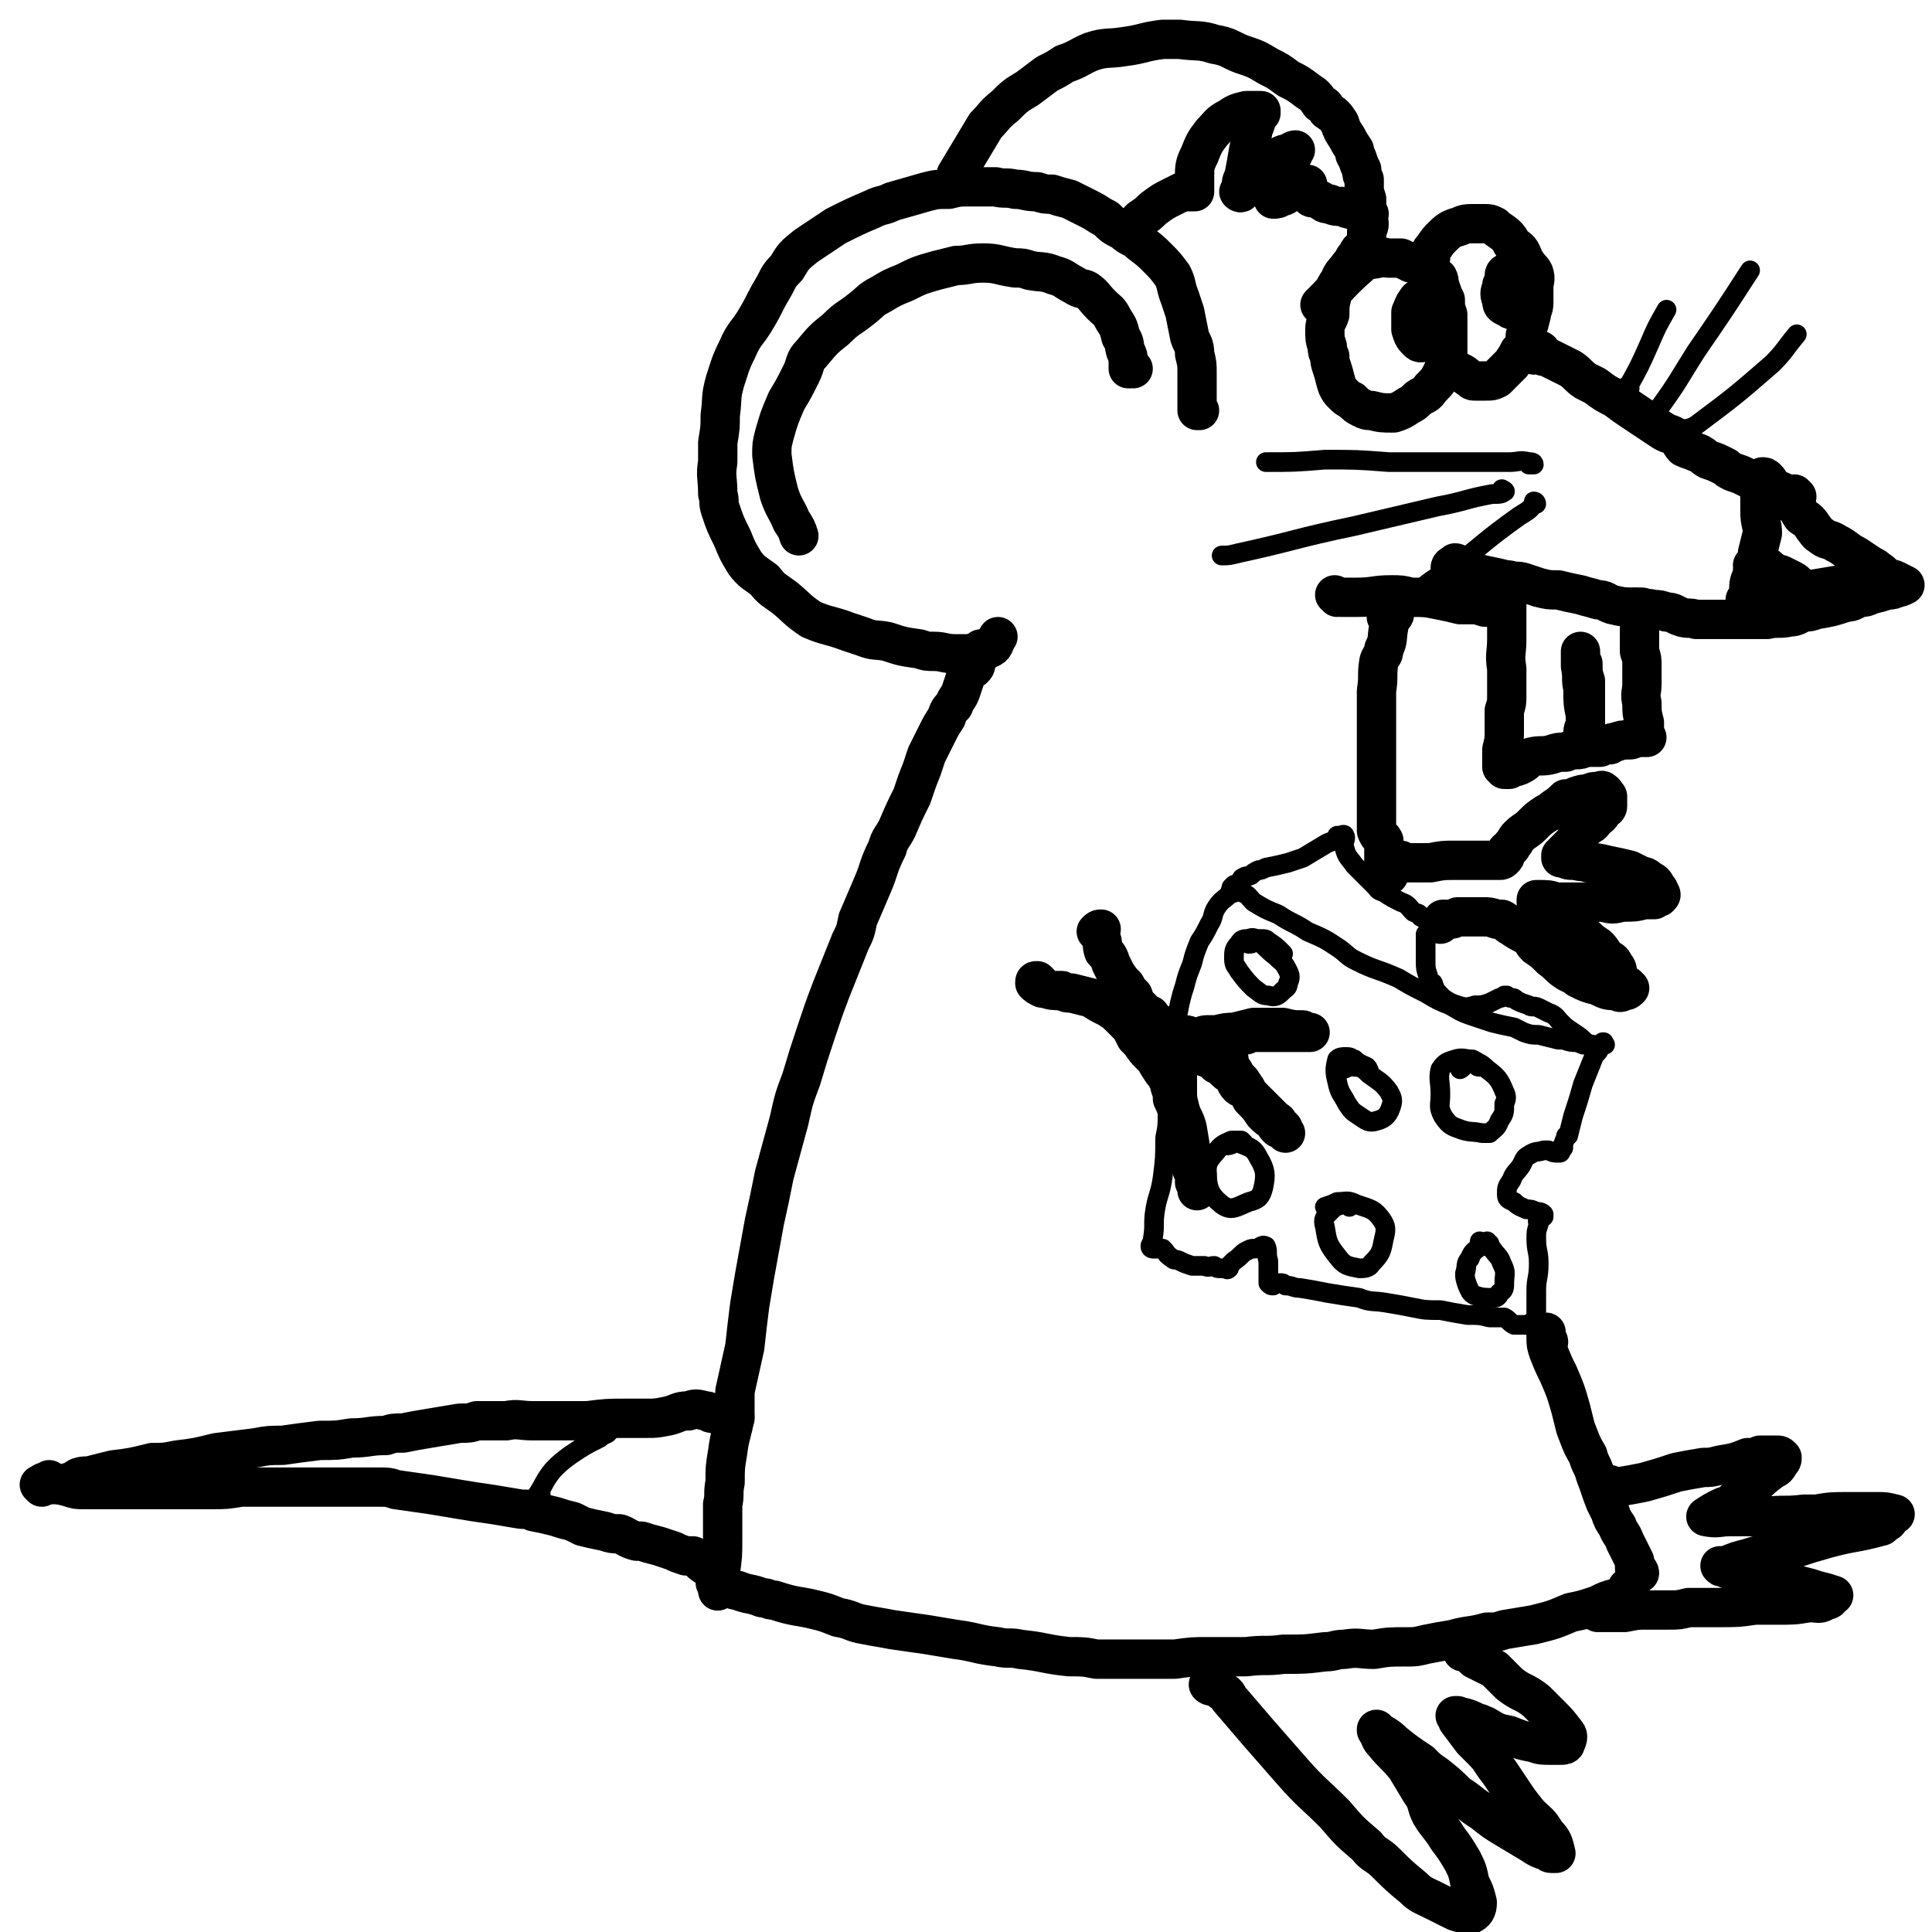
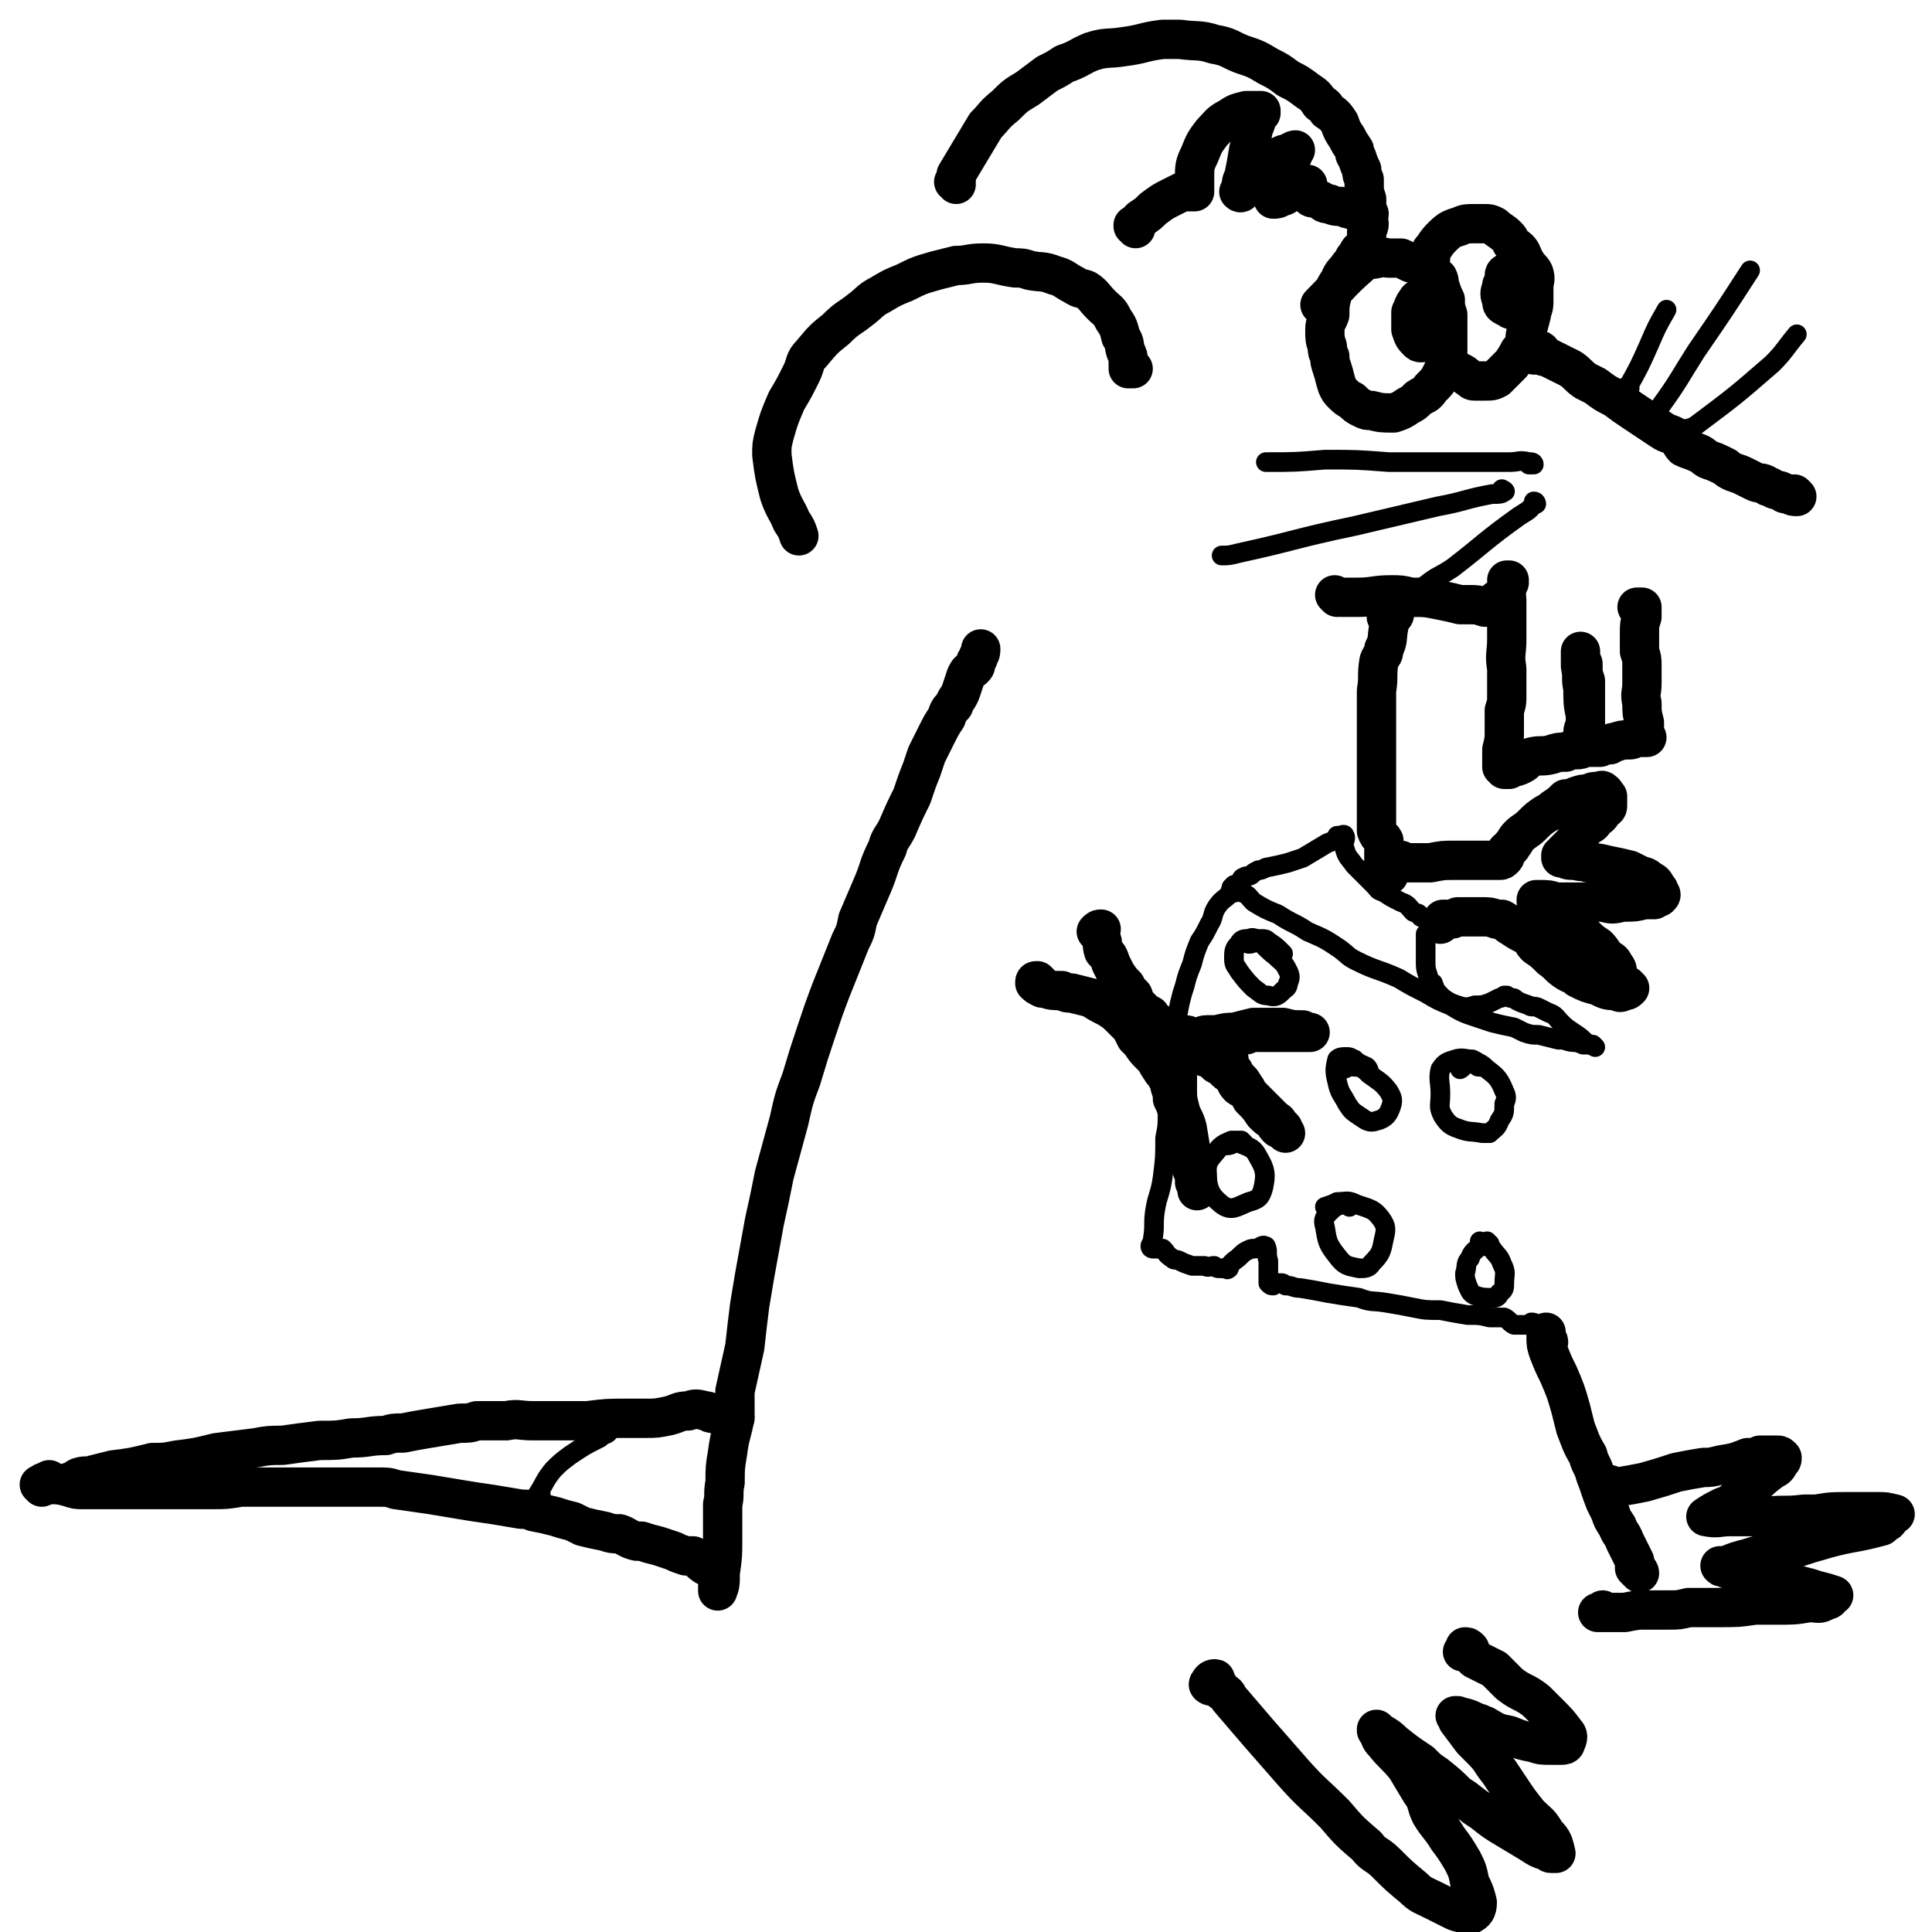
<svg xmlns="http://www.w3.org/2000/svg" viewBox="0 0 786 786" version="1.1">
  <g fill="none" stroke="#000000" stroke-width="16" stroke-linecap="round" stroke-linejoin="round">
    <path d="M293,642c0,0 -1,-1 -1,-1 0,0 0,0 0,1 1,0 1,0 1,1 0,1 -1,1 -1,2 0,1 0,3 0,2 1,-2 1,-3 1,-7 1,-7 1,-7 1,-14 0,-7 0,-7 0,-14 1,-4 0,-4 1,-9 0,-6 0,-6 1,-12 1,-8 2,-8 3,-15 0,-5 0,-5 0,-10 2,-9 2,-9 4,-18 1,-9 1,-9 2,-17 1,-6 1,-6 2,-12 2,-11 2,-11 4,-22 2,-9 2,-9 4,-19 3,-11 3,-11 6,-22 2,-9 2,-9 5,-17 3,-10 3,-10 6,-19 3,-9 3,-9 6,-17 4,-10 4,-10 8,-20 2,-4 2,-4 3,-9 3,-7 3,-7 6,-14 3,-7 2,-7 6,-15 1,-4 2,-4 4,-8 3,-7 3,-7 6,-13 2,-6 2,-6 4,-11 1,-3 1,-3 2,-6 2,-4 2,-4 4,-8 2,-4 2,-4 4,-7 1,-3 1,-3 3,-5 1,-3 2,-3 3,-6 1,-3 1,-3 2,-6 1,-2 1,-2 3,-3 1,-1 1,-1 1,-3 1,-1 1,-1 1,-2 1,-1 1,-2 1,-3 " />
    <path d="M19,604c0,-1 -2,-1 -1,-1 1,0 2,0 3,1 0,0 0,0 0,0 4,0 4,0 7,-1 2,0 2,-1 4,-2 3,-1 3,0 6,-1 4,-1 4,-1 8,-2 8,-1 8,-1 16,-3 5,0 5,0 10,-1 8,-1 8,-1 16,-3 8,-1 8,-1 16,-2 5,-1 6,-1 11,-1 7,-1 7,-1 15,-2 7,0 7,0 13,-1 7,0 7,-1 14,-1 3,-1 3,-1 7,-1 5,-1 5,-1 11,-2 6,-1 6,-1 12,-2 4,0 4,0 7,-1 6,0 6,0 12,0 5,-1 5,0 11,0 4,0 4,0 8,0 7,0 7,0 14,0 8,-1 8,-1 16,-1 4,0 4,0 8,0 4,0 4,0 9,-1 4,-1 4,-2 8,-2 3,-1 3,-1 7,0 2,0 1,1 3,1 3,1 3,0 5,1 2,0 4,1 4,1 0,0 -1,-1 -2,-1 " />
    <path d="M17,605c0,0 -1,-1 -1,-1 2,-1 2,-1 5,-1 0,0 0,0 0,0 0,0 -1,-1 -1,-1 0,0 0,0 1,1 3,1 3,1 7,2 3,1 3,1 6,1 5,0 5,0 10,0 5,0 5,0 11,0 7,0 7,0 14,0 8,0 8,0 17,0 6,0 6,0 12,-1 10,0 10,0 19,0 5,0 5,0 9,0 8,0 8,0 15,0 7,0 7,0 13,0 4,0 4,0 7,1 7,1 7,1 14,2 6,1 6,1 12,2 6,1 6,1 13,2 6,1 6,1 12,2 3,0 3,0 5,1 5,1 5,1 9,2 3,1 3,1 7,2 2,1 2,1 4,2 4,1 4,1 9,2 3,1 3,1 6,1 3,1 3,2 7,3 1,0 1,0 2,0 3,1 3,1 7,2 3,1 3,1 6,2 2,1 2,1 5,2 1,0 1,0 3,0 3,2 2,2 5,4 1,0 1,0 2,0 1,1 1,1 1,1 1,0 1,1 2,1 " />
-     <path d="M488,167c0,0 -1,-1 -1,-1 0,0 0,0 0,0 0,1 0,1 0,1 0,0 0,-1 0,-2 0,-2 0,-2 0,-3 0,-5 0,-5 0,-10 0,-4 0,-4 -1,-8 0,-4 -1,-4 -2,-7 -1,-5 -1,-5 -2,-10 -1,-3 -1,-3 -2,-6 -2,-5 -1,-5 -3,-9 -3,-4 -3,-4 -6,-7 -3,-3 -3,-3 -7,-6 -3,-3 -4,-2 -7,-5 -4,-2 -4,-2 -7,-5 -4,-2 -3,-2 -7,-4 -4,-2 -4,-2 -8,-4 -4,-1 -4,-1 -7,-2 -3,0 -3,0 -6,-1 -5,0 -5,-1 -9,-1 -4,-1 -4,0 -8,-1 -5,0 -5,0 -10,0 -5,0 -5,0 -9,1 -5,0 -5,0 -9,1 -7,2 -7,2 -14,4 -4,2 -4,1 -8,3 -7,3 -7,3 -15,7 -6,4 -6,4 -12,8 -5,4 -5,4 -8,9 -4,4 -3,4 -6,9 -3,5 -3,6 -6,11 -4,7 -5,6 -8,13 -3,6 -3,7 -5,13 -2,7 -1,7 -2,14 0,5 0,5 -1,11 0,4 0,4 0,8 -1,6 0,6 0,13 1,3 0,3 1,6 2,6 2,6 5,12 2,5 2,5 5,10 3,4 4,4 8,7 3,4 4,4 8,7 5,4 5,5 11,9 7,3 7,2 15,5 3,1 3,1 6,2 5,2 5,1 10,2 6,2 6,2 13,3 3,1 3,1 6,1 4,0 4,1 9,1 2,0 2,0 5,0 4,-1 5,0 8,-2 3,-1 2,-2 4,-5 " />
    <path d="M389,75c0,-1 -1,-1 -1,-1 0,0 0,0 0,0 0,0 1,0 1,0 0,-1 0,-1 0,-2 0,0 0,0 0,-1 3,-5 3,-5 6,-10 3,-5 3,-5 6,-10 4,-4 3,-4 8,-8 4,-4 4,-4 9,-7 4,-3 4,-3 8,-6 4,-2 4,-2 7,-4 6,-2 6,-3 11,-5 6,-2 7,-1 13,-2 8,-1 8,-2 16,-3 3,0 4,0 7,0 7,1 8,0 14,2 6,1 6,2 11,4 6,2 6,2 11,5 4,2 4,2 8,5 4,2 4,2 8,5 3,2 3,2 5,5 2,1 2,1 3,3 3,2 3,2 5,5 1,3 1,3 3,6 1,2 1,2 3,5 0,1 0,2 1,3 1,3 1,3 2,5 0,2 0,2 1,4 0,1 0,1 0,2 0,3 0,3 1,6 0,2 0,2 0,4 0,2 0,2 0,4 0,1 1,1 1,2 0,2 -1,2 -1,3 0,1 0,2 0,2 0,0 0,-1 0,-1 " />
    <path d="M554,103c0,0 -1,-1 -1,-1 -1,1 0,2 -1,3 0,0 0,0 -1,0 -1,2 -1,2 -2,3 -2,3 -3,3 -4,6 -2,3 -2,3 -3,6 -1,4 -1,4 -1,8 -1,3 -2,3 -2,6 0,4 0,4 1,7 0,2 0,2 1,4 0,2 0,2 1,5 1,3 1,4 2,7 1,2 1,2 2,3 2,2 2,2 4,3 2,2 2,2 4,3 2,1 2,1 4,1 4,1 4,1 9,1 3,-1 3,-1 6,-3 2,-1 2,-1 4,-3 3,-2 3,-1 5,-4 3,-3 3,-3 5,-7 1,-3 1,-3 2,-7 0,-2 0,-3 0,-6 0,-2 0,-2 0,-4 0,-3 0,-3 0,-6 -1,-3 -1,-3 -1,-6 -1,-2 -1,-2 -2,-5 -1,-2 0,-2 -1,-4 -1,-1 -2,-1 -3,-2 -2,-2 -2,-2 -5,-3 -1,-1 -1,-1 -3,-1 -2,-1 -2,-1 -4,-2 -3,0 -3,0 -5,0 -2,0 -2,-1 -4,0 -4,1 -5,0 -8,3 -8,7 -8,8 -16,16 " />
    <path d="M582,105c-1,0 -1,-1 -1,-1 -1,0 0,1 0,1 0,0 1,0 1,0 0,-1 0,-1 0,-2 0,-1 0,-1 1,-2 2,-3 2,-3 4,-5 3,-3 4,-3 7,-4 2,-1 3,-1 5,-1 3,0 3,0 5,0 2,0 2,0 4,1 2,2 3,2 5,4 1,1 1,1 2,3 2,2 3,2 4,4 1,2 1,3 2,4 1,2 2,2 3,4 1,3 0,3 0,6 0,3 0,3 0,6 0,3 -1,3 -1,5 -1,4 -1,4 -2,7 -1,2 0,3 -1,5 -1,2 -1,2 -2,3 -1,2 -1,2 -3,5 -2,2 -2,2 -4,4 -1,1 -1,1 -2,2 -2,1 -2,1 -5,1 -2,0 -2,0 -4,0 -1,0 -1,0 -2,-1 -2,-1 -2,-2 -5,-3 -1,-1 -1,-1 -3,-1 " />
    <path d="M581,121c0,0 -1,-1 -1,-1 0,0 0,0 0,1 0,0 0,0 0,0 -1,0 -1,0 -2,0 -1,1 -1,0 -2,2 -1,1 -1,2 -2,4 0,3 0,4 0,7 1,3 1,3 3,5 1,1 2,0 3,0 1,-1 1,-1 2,-2 0,-4 0,-4 -1,-7 0,-2 0,-2 -1,-4 0,-2 -1,-2 -2,-4 0,-1 0,-1 0,-1 -1,1 -2,1 -1,2 0,4 0,5 2,8 0,1 2,2 2,1 2,-2 2,-3 2,-5 -1,-3 -2,-5 -4,-5 -1,0 -1,2 -2,5 " />
    <path d="M621,110c0,0 0,-1 -1,-1 0,0 0,1 -1,1 -1,0 -1,0 -2,0 -1,0 -2,0 -3,1 -2,2 -2,3 -3,6 -1,2 -1,3 0,5 0,2 0,2 2,3 1,0 1,1 2,1 0,0 1,-1 1,-1 0,-2 0,-2 0,-4 0,-1 1,-1 0,-3 0,-3 0,-3 -1,-6 0,-1 -1,-1 -2,-1 0,0 -1,0 -1,1 0,5 -1,6 0,10 1,2 3,3 4,2 1,-1 1,-3 2,-6 0,-1 -1,-1 -2,-1 -2,-1 -2,-1 -5,-1 " />
    <path d="M544,243c0,0 -1,-1 -1,-1 0,0 0,0 0,0 2,1 2,1 3,1 3,0 3,0 6,0 7,0 7,-1 14,-1 4,0 4,0 8,1 6,0 6,0 11,1 5,1 5,1 9,2 2,0 2,0 4,0 3,0 3,0 6,1 1,0 1,0 3,0 0,0 0,0 1,0 1,0 1,0 2,0 0,0 0,0 1,0 0,0 0,0 0,0 -1,-1 -1,-1 -2,-3 " />
    <path d="M614,237c0,0 -1,-1 -1,-1 0,0 1,0 1,0 -1,1 -1,1 -1,2 0,0 0,0 0,0 0,1 0,1 0,2 -1,2 0,2 0,4 0,4 0,4 0,7 0,5 0,5 0,9 0,6 -1,6 0,12 0,5 0,5 0,11 0,3 0,3 -1,6 0,4 0,4 0,8 0,4 0,4 -1,8 0,1 0,1 0,3 0,2 0,2 0,4 0,0 1,0 1,1 1,0 1,0 2,0 0,-1 0,-1 1,-1 2,0 2,0 4,-1 2,-1 2,-2 4,-3 4,-1 4,0 8,-1 3,-1 3,-1 6,-1 2,-1 2,-1 4,-1 2,0 2,0 4,-1 1,0 1,0 1,0 0,0 0,0 0,0 0,-1 0,-1 0,-1 0,0 0,0 0,-1 0,-1 0,-1 -1,-2 0,-1 0,-1 0,-3 0,-3 0,-3 0,-6 -1,-5 -1,-5 -1,-11 -1,-4 0,-4 -1,-9 0,-2 0,-2 0,-4 0,-1 0,-2 0,-2 0,2 0,3 1,5 0,4 0,4 1,7 0,6 0,6 0,11 0,2 0,2 0,5 0,3 -1,3 -1,5 0,2 1,2 1,5 0,0 0,1 1,1 0,0 0,0 0,0 2,0 2,0 4,0 0,0 0,0 1,0 2,-1 2,-1 4,-1 1,-1 1,-1 2,-1 3,-1 3,-1 5,-1 2,0 2,0 3,-1 1,0 1,0 2,0 0,0 0,0 1,0 1,0 1,0 2,0 0,0 -1,-1 -1,-1 0,0 0,0 0,-1 0,-1 0,-1 0,-2 0,-1 0,-1 0,-2 -1,-4 -1,-4 -1,-8 -1,-4 0,-4 0,-8 0,-4 0,-4 0,-7 0,-3 0,-3 -1,-6 0,-4 0,-4 0,-7 0,-4 0,-4 1,-7 0,-2 0,-2 0,-3 0,0 0,0 0,-1 -1,0 -1,0 -2,0 " />
-     <path d="M593,230c0,0 0,-1 -1,-1 -1,1 -2,1 -2,2 0,0 1,0 2,0 1,1 1,1 3,1 5,1 5,1 9,2 5,1 5,1 9,2 4,1 4,0 7,1 3,1 3,1 6,2 4,1 4,1 8,1 4,1 4,1 9,2 3,1 4,1 7,2 3,0 3,1 6,2 4,1 5,1 9,1 4,1 4,0 8,1 2,0 2,0 5,1 3,0 3,1 6,2 3,1 3,0 6,1 3,0 3,0 6,0 4,0 4,0 8,0 2,0 2,0 5,0 5,0 5,0 10,0 4,-1 5,0 9,-1 3,0 3,-1 6,-2 2,0 2,0 5,-1 6,-1 6,-1 12,-3 3,0 3,-1 6,-2 2,0 2,0 4,-1 4,-1 4,-1 7,-2 2,0 2,0 4,-1 1,0 1,0 3,-1 0,0 0,0 0,0 -2,-1 -2,-1 -4,-2 -2,-1 -2,0 -3,-1 -2,-1 -2,-2 -4,-3 -1,-1 -1,-1 -3,-2 -3,-2 -3,-2 -6,-4 -4,-2 -4,-3 -8,-5 -3,-2 -4,-1 -6,-3 -2,-1 -2,-2 -3,-3 -2,-3 -2,-3 -5,-5 -2,-3 -1,-3 -4,-5 -2,-2 -3,-2 -5,-4 -2,-1 -2,-1 -3,-3 -1,-1 -1,-2 -2,-3 -1,-1 -1,-1 -2,-1 0,1 0,1 0,1 -1,3 -1,3 -1,6 0,4 0,4 0,7 0,5 1,5 1,9 -1,4 -1,4 -2,8 0,3 -1,3 -1,6 -1,3 -1,3 -1,6 -1,1 -1,1 -1,3 -1,2 -1,2 -1,5 -1,1 -1,1 -1,3 -1,1 0,1 -1,3 0,0 0,0 0,0 0,-1 0,-1 0,-2 0,-1 0,-1 0,-1 1,-2 1,-2 1,-4 1,-1 1,-1 1,-2 1,-3 0,-3 1,-6 1,-2 1,-2 1,-4 1,-1 0,-1 0,-2 1,-1 2,-1 3,-1 3,1 3,2 6,4 1,1 1,0 3,1 2,1 2,1 4,2 2,1 2,2 4,3 1,1 1,0 2,1 1,0 1,0 2,1 0,0 0,1 0,1 -1,0 -1,0 -2,0 -1,0 -1,0 -3,0 -1,0 -1,0 -3,0 -5,-1 -6,-1 -9,-1 -1,0 1,0 2,0 7,1 7,1 13,0 2,0 2,0 5,-1 4,-1 4,-1 7,-1 2,-1 2,-1 4,-1 0,0 0,0 0,0 0,1 0,0 -1,0 -1,0 -1,0 -2,0 -6,1 -6,1 -12,2 -5,1 -5,1 -9,2 -4,0 -4,0 -7,0 -1,0 -1,0 -1,0 0,0 1,0 2,0 5,0 5,0 9,0 3,0 4,0 6,0 1,0 1,-1 1,-1 -4,0 -5,1 -9,1 -3,0 -3,0 -6,-1 " />
    <path d="M627,144c0,-1 0,-2 -1,-1 -1,0 -2,1 -2,1 0,1 1,0 1,0 2,0 2,0 3,1 1,0 1,0 3,1 4,2 4,2 8,4 3,2 3,3 6,5 2,1 2,1 4,2 4,3 4,3 8,5 4,3 4,3 7,5 3,2 3,2 6,4 3,2 3,2 6,4 3,2 3,1 6,3 2,1 1,2 3,4 2,1 3,1 5,2 3,1 3,2 5,3 3,1 3,1 7,3 1,1 1,1 3,2 3,1 3,1 5,2 2,1 2,1 4,2 2,1 2,0 4,1 1,1 1,1 2,1 3,2 3,1 5,2 1,1 1,1 3,1 1,1 2,1 3,1 0,0 -1,-1 -1,-1 " />
    <path d="M565,252c0,0 -1,-1 -1,-1 1,-1 3,-1 3,-1 1,0 -1,1 -1,2 -1,1 -1,2 -1,3 -1,5 0,5 -2,9 0,3 -1,2 -2,5 -1,6 0,6 -1,12 0,5 0,5 0,10 0,4 0,4 0,8 0,4 0,4 0,8 0,3 0,3 0,6 0,5 0,5 0,9 0,4 0,4 0,7 0,3 0,3 0,6 0,2 0,2 0,3 1,3 2,2 3,4 0,3 0,3 0,6 0,1 0,1 0,2 1,1 1,1 1,2 1,2 1,2 1,3 0,0 0,0 0,1 0,0 0,0 -1,0 " />
-     <path d="M663,647c0,0 -1,-1 -1,-1 0,0 0,0 0,0 1,1 1,1 1,2 -2,1 -3,1 -5,2 -4,1 -4,1 -8,3 -6,2 -6,2 -11,3 -7,3 -7,3 -15,5 -6,1 -6,1 -12,2 -3,1 -3,1 -7,1 -7,2 -7,1 -14,3 -6,1 -6,1 -11,2 -4,1 -4,1 -8,1 -7,0 -7,0 -13,1 -6,0 -6,-1 -12,0 -4,0 -4,1 -8,1 -8,1 -8,1 -17,1 -7,1 -7,0 -15,1 -7,0 -7,0 -15,0 -7,0 -7,0 -14,1 -9,0 -9,0 -18,0 -7,0 -7,0 -14,0 -5,-1 -5,-1 -11,-1 -10,-1 -10,-2 -20,-3 -4,-1 -5,0 -9,-1 -9,-1 -9,-2 -17,-3 -6,-1 -6,-1 -12,-2 -7,-1 -7,-1 -14,-2 -5,-1 -6,-1 -11,-2 -6,-1 -5,-2 -11,-3 -5,-2 -5,-2 -9,-3 -8,-2 -8,-1 -17,-4 -3,0 -2,-1 -5,-1 -5,-2 -5,-1 -10,-3 -2,0 -2,-1 -5,-1 -2,-1 -2,-1 -4,-2 " />
    <path d="M630,546c0,-1 -1,-1 -1,-1 0,0 0,0 0,0 1,0 0,0 0,-1 0,-1 0,-2 0,-2 0,0 0,1 0,2 0,3 0,3 1,6 2,5 2,5 4,9 3,7 3,7 5,14 1,4 1,4 2,8 2,5 2,6 5,11 1,4 2,4 3,8 2,5 2,6 4,11 1,2 1,2 2,4 1,3 1,3 3,6 1,3 2,3 3,6 1,2 1,2 2,4 1,2 1,2 2,4 0,1 0,1 0,3 0,0 0,0 0,0 1,1 2,2 2,2 0,-1 -1,-1 -1,-2 " />
    <path d="M656,605c-1,0 -1,-1 -1,-1 -1,0 0,0 0,1 1,0 1,0 2,0 1,0 1,0 1,0 6,-1 6,-1 11,-2 7,-2 7,-2 13,-4 5,-1 5,-1 11,-2 3,0 3,0 7,-1 6,-1 6,-1 11,-3 3,0 3,0 5,-1 2,0 2,0 4,0 1,0 1,0 3,0 1,0 1,0 2,1 0,1 0,1 -1,2 -1,2 -1,2 -3,3 -4,3 -4,3 -8,7 -3,2 -3,3 -7,5 -2,2 -2,2 -5,3 -4,2 -4,2 -7,4 0,0 0,0 0,0 5,1 5,0 10,0 7,0 7,0 14,0 8,-1 8,0 16,-1 3,0 3,0 5,0 6,-1 6,-1 13,-1 6,0 6,0 12,0 3,0 3,0 7,1 0,0 0,0 0,0 -2,1 -2,2 -3,3 -2,1 -2,2 -3,2 -11,3 -11,2 -22,5 -7,2 -7,2 -13,4 -9,2 -10,1 -19,4 -4,1 -4,1 -9,3 -1,0 -3,0 -2,0 0,1 1,0 2,1 6,2 6,3 11,4 9,3 10,2 19,3 4,1 4,1 7,2 4,1 4,1 7,2 0,0 0,0 0,0 -2,1 -1,2 -3,2 -3,2 -3,1 -7,1 -6,1 -6,1 -13,1 -4,0 -4,0 -9,0 -7,1 -7,1 -15,1 -6,0 -6,0 -12,0 -4,1 -4,1 -8,1 -4,0 -4,0 -9,0 -4,0 -4,0 -9,1 -2,0 -2,0 -4,0 -3,0 -3,0 -6,0 -1,0 -1,0 -1,0 0,0 1,0 2,-1 " />
    <path d="M493,686c-1,0 -2,-1 -1,-1 0,-1 1,-2 2,-2 1,0 0,0 0,1 0,0 0,0 0,0 2,2 2,2 3,4 2,1 2,1 3,3 6,7 6,7 12,14 7,8 7,8 14,16 8,9 8,8 17,17 6,7 6,7 13,13 3,4 4,3 8,7 5,5 5,5 11,10 3,3 4,3 8,5 4,2 4,2 8,4 2,1 2,1 4,1 1,1 2,2 3,1 2,-1 3,-2 3,-5 -1,-4 -1,-4 -3,-8 -1,-5 -1,-5 -3,-9 -3,-5 -3,-5 -6,-9 -3,-5 -4,-5 -7,-10 -2,-4 -1,-5 -4,-9 -3,-5 -3,-5 -6,-10 -4,-5 -5,-5 -9,-10 -2,-2 -1,-2 -3,-5 0,0 0,-1 0,0 3,2 4,2 7,5 5,4 5,4 11,8 3,3 3,3 6,5 5,4 5,4 9,8 5,3 5,4 10,7 5,4 5,4 10,7 5,3 5,3 10,6 3,2 3,2 6,3 1,0 1,1 2,1 1,0 2,0 2,0 -1,-4 -1,-5 -4,-8 -3,-5 -3,-4 -7,-8 -4,-5 -4,-5 -8,-11 -2,-3 -2,-3 -4,-6 -4,-5 -3,-5 -7,-9 -2,-2 -2,-2 -4,-4 -3,-4 -3,-4 -6,-8 0,-1 0,-1 0,-2 -1,0 -1,0 -1,0 5,1 5,1 9,3 2,0 1,1 3,1 5,3 5,3 10,4 5,2 5,2 10,3 3,1 3,1 7,1 2,0 2,0 4,0 1,0 2,0 2,-1 1,-2 1,-3 0,-4 -3,-4 -3,-4 -7,-8 -2,-2 -2,-2 -5,-5 -5,-4 -6,-3 -11,-7 -3,-3 -3,-3 -6,-6 -2,-1 -2,-1 -4,-2 -2,-1 -2,-1 -4,-2 -1,-1 -1,-1 -2,-2 0,-1 0,-1 0,-2 -1,-1 -1,-1 -2,-1 0,1 0,1 -1,2 " />
    <path d="M461,150c-1,0 -1,-1 -1,-1 -1,0 0,1 0,1 0,0 -1,0 -1,0 0,-1 0,-1 0,-3 0,-2 0,-2 -1,-4 -1,-3 0,-3 -2,-6 -1,-4 -1,-4 -3,-7 -2,-4 -2,-3 -5,-6 -3,-3 -3,-4 -6,-6 -2,-1 -2,0 -5,-2 -4,-2 -4,-3 -8,-4 -5,-2 -5,-1 -10,-2 -3,-1 -3,-1 -6,-1 -7,-1 -7,-2 -13,-2 -6,0 -6,1 -11,1 -4,1 -4,1 -8,2 -7,2 -7,2 -13,5 -5,2 -5,2 -10,5 -4,2 -4,3 -8,6 -5,4 -5,3 -10,8 -5,4 -5,4 -10,10 -3,3 -2,4 -4,8 -3,6 -3,6 -6,11 -3,7 -3,7 -5,14 -1,4 -1,4 -1,8 1,8 1,8 3,16 2,6 3,6 5,11 2,3 2,3 3,6 " />
    <path d="M462,93c0,-1 -1,-1 -1,-1 0,-1 0,0 0,0 0,0 1,1 1,0 0,0 -1,0 0,0 1,-2 1,-2 2,-3 3,-2 3,-2 5,-4 4,-3 4,-3 8,-5 2,-1 2,-1 4,-2 1,0 2,0 3,0 1,0 1,0 2,0 0,0 0,0 0,0 0,0 0,-1 0,-1 0,0 0,0 0,-1 0,-2 0,-2 0,-4 0,-4 0,-5 2,-9 2,-5 2,-5 5,-9 3,-3 3,-4 7,-6 3,-2 3,-2 7,-3 1,0 1,0 3,0 1,0 1,0 2,0 0,0 0,0 1,0 0,0 0,0 0,0 0,0 0,0 0,0 0,0 0,0 0,1 -1,1 -1,1 -2,2 0,2 0,2 -1,4 -1,5 -1,5 -2,9 -1,6 -1,6 -2,11 -1,2 -1,2 -1,5 0,1 -1,1 -1,1 1,1 1,0 2,-1 1,-2 1,-2 3,-3 3,-4 3,-4 6,-7 2,-2 3,-2 5,-3 3,-2 3,-1 5,-2 1,-1 2,-1 2,-1 0,0 -1,1 -1,2 -2,3 -3,3 -4,6 -2,5 -2,5 -3,10 -1,1 -1,2 -1,2 1,0 2,0 3,-1 2,0 2,-1 4,-2 2,-1 2,-1 4,-2 1,-1 2,-1 3,-1 0,1 0,1 0,2 1,1 0,2 1,3 1,1 1,0 3,1 3,1 2,2 5,2 2,1 3,1 5,1 2,0 1,1 3,1 2,1 2,0 3,1 1,0 1,0 2,0 1,1 1,2 2,2 0,0 0,-1 1,-1 " />
    <path d="M571,351c-1,0 -2,-1 -1,-1 0,0 0,1 1,1 2,0 2,0 4,0 3,0 3,0 7,0 5,-1 5,-1 10,-1 4,0 4,0 7,0 4,0 4,0 8,0 1,0 1,0 3,0 1,0 1,0 2,-1 1,-1 0,-2 1,-3 1,-1 2,-1 2,-2 2,-2 1,-2 3,-4 2,-2 3,-2 5,-4 3,-3 3,-3 6,-5 2,-1 2,-1 3,-2 3,-2 3,-2 5,-4 2,0 2,0 4,-1 3,-1 3,-1 5,-1 2,-1 2,-1 4,-1 1,0 2,-1 2,0 1,0 1,1 2,2 0,2 0,2 0,4 0,1 -1,1 -2,2 -1,2 -1,2 -3,3 -1,2 -1,2 -3,3 -2,2 -2,2 -4,4 -2,3 -2,3 -4,5 -1,1 -1,1 -2,2 0,1 0,1 -1,1 0,1 0,1 0,1 0,0 1,0 1,0 2,1 2,1 5,1 3,1 3,0 5,1 4,0 4,0 8,1 5,1 5,1 9,2 2,1 2,1 4,2 2,1 2,0 4,2 2,1 2,1 3,3 1,1 1,1 1,2 1,1 1,1 0,2 0,0 -1,0 -2,1 -2,0 -2,0 -4,0 -4,1 -4,1 -9,1 -4,1 -4,1 -8,0 -4,0 -4,0 -7,0 -4,0 -4,0 -7,0 -3,0 -3,0 -5,0 -3,-1 -3,-1 -7,-1 0,0 0,0 -1,0 0,1 0,1 0,1 0,1 0,1 1,1 2,2 2,1 4,3 2,1 2,0 4,2 4,2 4,2 7,5 2,1 2,1 3,2 3,3 3,3 6,5 2,2 2,3 4,5 2,1 2,1 3,3 2,2 0,3 2,5 1,2 1,2 3,3 0,1 1,1 1,1 -1,1 -1,1 -2,1 -2,1 -2,1 -3,0 -4,0 -4,0 -8,-2 -4,-1 -4,-1 -8,-3 -2,-2 -2,-1 -5,-3 -3,-2 -3,-3 -6,-5 -3,-3 -3,-3 -6,-5 -2,-2 -1,-2 -3,-4 -4,-2 -4,-2 -7,-4 -2,-1 -2,-2 -4,-3 -1,0 -1,0 -2,0 -3,-1 -3,-1 -6,-1 -4,0 -4,0 -7,0 -1,0 -1,0 -3,0 -2,1 -2,1 -4,1 -1,0 -1,0 -2,0 0,1 -1,2 -1,2 0,0 1,-1 1,-2 " />
    <path d="M423,400c-1,-1 -1,-1 -1,-1 -1,0 -1,0 -1,1 0,0 0,0 0,0 1,1 1,1 3,2 0,0 0,0 1,0 3,1 3,1 7,1 2,1 2,1 4,1 4,1 4,1 8,2 3,2 3,2 7,4 3,2 3,2 5,4 2,2 2,2 4,4 1,2 1,2 2,4 1,1 1,1 2,2 2,3 2,3 4,5 1,1 1,1 2,2 1,2 1,2 3,5 1,1 1,1 2,3 1,1 1,1 1,3 1,3 1,3 1,5 1,2 1,2 2,5 0,2 0,2 1,3 0,3 0,3 1,5 0,1 0,1 1,3 0,2 0,2 1,3 0,2 0,2 0,3 1,3 1,3 2,5 0,1 0,1 0,2 1,1 1,1 1,3 0,0 0,0 0,1 0,0 0,0 0,0 0,0 0,1 0,1 1,0 1,0 1,1 0,0 0,0 0,1 0,0 0,0 0,1 0,0 0,0 0,0 0,1 0,0 0,0 0,0 0,0 0,-1 0,-2 0,-3 0,-5 -1,-4 -1,-4 -2,-7 -1,-6 -1,-6 -2,-12 -1,-4 -2,-4 -3,-8 -1,-4 -1,-4 -1,-8 0,-3 0,-3 0,-6 0,-2 0,-3 1,-5 0,-1 0,-1 2,-2 1,-1 1,-1 3,-1 1,0 1,0 3,0 1,0 1,0 2,1 3,1 3,1 5,3 2,1 2,1 4,3 1,1 1,0 2,1 2,2 1,3 3,5 1,1 2,0 3,1 1,2 1,2 3,4 1,1 1,1 2,2 1,1 1,1 3,3 2,2 2,2 4,4 0,0 1,0 1,1 1,1 1,1 2,2 0,1 0,1 1,2 0,0 0,0 0,0 -1,-1 -1,-1 -3,-2 -1,-1 -1,-1 -2,-3 -2,-1 -2,-1 -4,-3 -2,-3 -2,-3 -5,-6 -2,-4 -2,-4 -4,-7 -2,-2 -2,-2 -3,-4 -1,-1 -1,-1 -2,-3 0,-1 0,-1 0,-2 0,-1 -1,-1 -1,-3 0,-1 0,-1 0,-2 0,-1 0,-1 1,-2 0,-1 0,-1 1,-1 2,-1 2,-1 4,-2 1,0 1,0 2,0 2,-1 2,-1 4,-1 2,0 2,0 4,0 1,0 1,0 2,0 2,0 2,0 4,0 2,0 2,0 3,0 2,0 2,0 3,0 2,0 2,0 4,0 0,0 0,0 1,0 1,0 1,0 1,0 0,0 0,0 0,0 -1,0 -1,0 -1,0 -1,0 -1,0 -2,-1 -4,0 -4,0 -8,-1 -4,0 -4,0 -8,0 -2,0 -2,0 -4,0 -4,1 -4,1 -8,2 -3,0 -3,0 -7,1 -2,0 -2,0 -4,0 -2,0 -2,1 -5,1 -2,0 -2,-1 -4,-1 -1,0 -1,0 -2,0 -2,-1 -2,-1 -3,-2 -3,-1 -3,-1 -6,-3 -2,-1 -2,-1 -3,-3 -2,-1 -2,-1 -4,-3 -2,-2 -2,-2 -3,-5 -2,-2 -2,-2 -3,-4 -2,-2 -2,-2 -4,-5 -1,-2 -1,-2 -2,-4 -1,-3 -1,-3 -3,-5 -1,-3 0,-3 -1,-5 -1,-2 -1,-2 -2,-3 0,0 0,0 0,0 1,-1 1,-1 2,-1 " />
  </g>
  <g fill="none" stroke="#000000" stroke-width="8" stroke-linecap="round" stroke-linejoin="round">
    <path d="M623,189c0,0 -1,-1 -1,-1 0,0 0,1 0,1 1,0 2,0 2,0 0,-1 -1,-1 -2,-1 -4,-1 -4,0 -8,0 -11,0 -11,0 -21,0 -14,0 -14,0 -28,0 -13,-1 -13,-1 -26,-1 -12,1 -12,1 -24,1 " />
    <path d="M612,200c0,0 -1,-1 -1,-1 0,0 2,1 1,1 -1,1 -2,1 -5,1 -11,2 -11,3 -22,5 -17,4 -17,4 -34,8 -24,5 -24,6 -47,11 -4,1 -4,1 -7,1 " />
    <path d="M625,205c0,0 0,-1 -1,-1 0,0 1,1 0,1 -2,3 -3,3 -6,5 -14,10 -14,11 -27,21 -6,4 -6,3 -11,7 " />
    <path d="M663,158c0,0 -1,0 -1,-1 0,0 0,1 0,1 0,1 -1,2 -1,2 0,0 1,-1 1,-2 5,-9 5,-9 9,-18 3,-7 3,-7 7,-14 " />
    <path d="M673,170c0,-1 -1,-1 -1,-1 1,-2 2,-1 3,-3 8,-11 8,-12 15,-23 11,-16 11,-16 22,-33 " />
    <path d="M684,177c-1,0 -2,0 -1,-1 2,-2 4,-1 7,-3 16,-12 16,-12 31,-25 5,-5 5,-6 10,-12 " />
    <path d="M545,341c0,0 0,0 -1,-1 0,0 1,1 1,1 1,0 2,-1 1,-1 -2,1 -3,2 -6,3 -5,3 -5,3 -10,6 -3,1 -3,1 -6,2 -4,1 -4,1 -9,2 -2,1 -2,1 -3,1 -2,1 -2,1 -3,2 -2,1 -2,0 -3,1 -1,0 -1,1 -1,1 0,1 -1,1 -1,1 -1,1 -1,1 -2,1 -1,2 -1,2 -2,4 -2,2 -3,2 -5,5 -2,3 -1,4 -3,7 -2,4 -2,4 -4,7 -2,5 -2,5 -3,9 -2,5 -2,5 -3,9 -1,3 -1,3 -2,7 -1,5 -1,5 -2,11 0,0 0,0 0,1 " />
    <path d="M475,446c0,0 -1,-1 -1,-1 0,0 1,-1 1,0 1,3 0,3 0,7 0,6 0,6 -1,11 0,8 0,8 -1,16 -1,7 -2,7 -3,13 -1,6 0,6 -1,12 0,2 -1,2 -1,3 0,1 1,1 1,1 0,0 0,0 1,0 0,0 0,0 1,0 0,0 0,0 1,0 0,0 0,0 1,0 2,2 1,2 4,4 1,1 1,0 3,1 2,1 2,1 5,2 3,0 3,0 5,0 2,1 2,0 4,0 1,1 1,1 3,1 1,0 1,0 2,0 0,0 0,1 1,0 0,0 0,-1 0,-1 1,-1 1,-1 2,-2 3,-2 3,-3 5,-4 2,-1 2,-1 3,-1 3,0 3,-2 5,-1 1,2 0,3 1,6 0,2 0,2 0,5 0,2 0,2 0,4 0,0 0,0 0,0 1,1 1,1 2,1 0,0 0,0 1,-1 1,0 1,0 2,0 1,0 1,0 2,1 3,0 3,1 6,1 6,1 6,1 11,2 6,1 6,1 13,2 5,2 5,1 11,2 6,1 6,1 11,2 5,1 5,1 11,1 5,1 5,1 11,2 5,0 5,0 9,1 3,0 3,0 6,0 2,1 2,2 4,3 2,0 2,0 4,0 2,0 2,0 5,0 0,0 0,0 0,0 -1,-1 -1,-1 -2,-1 " />
-     <path d="M653,425c0,0 -1,0 -1,-1 0,0 1,0 0,0 0,1 0,1 -1,2 -1,3 -2,2 -3,5 -2,5 -2,5 -4,10 -2,7 -2,7 -4,13 -1,4 -1,4 -2,8 -1,0 -1,0 -1,1 -1,2 -1,2 -1,4 0,0 0,0 -1,0 0,1 0,1 0,1 0,1 0,1 -1,1 0,0 0,0 0,0 -2,0 -2,0 -4,-1 -1,0 -1,0 -2,0 -3,1 -3,0 -6,2 -2,1 -2,2 -3,4 -2,3 -3,3 -4,6 -2,3 -2,3 -2,6 0,2 1,2 3,3 2,2 3,2 5,3 2,0 2,0 4,1 1,0 2,0 3,1 0,0 0,0 0,1 -1,0 -1,0 -2,1 -1,1 0,1 0,2 -1,3 -1,3 -1,6 0,5 1,5 1,10 0,6 -1,6 -1,11 0,4 0,4 0,8 0,1 0,2 0,1 0,-1 0,-3 0,-5 " />
    <path d="M545,342c0,-1 -1,-1 -1,-1 1,-1 3,-2 3,-1 1,1 -1,3 0,5 1,4 2,4 4,7 4,4 4,4 8,8 2,2 1,2 4,3 3,2 3,2 7,4 3,1 3,2 5,4 2,1 2,0 3,2 4,2 3,2 7,4 1,0 1,0 2,0 1,0 1,0 2,1 0,0 0,0 0,0 -1,0 -1,0 -2,1 " />
    <path d="M502,362c0,0 0,-1 -1,-1 0,1 -1,2 0,2 1,1 2,-1 4,0 3,1 3,2 5,4 5,3 5,3 10,5 6,4 6,3 12,7 7,3 7,3 13,7 4,3 3,3 7,5 8,4 8,3 17,7 5,3 5,3 11,6 5,3 5,3 10,5 5,3 5,3 11,5 3,1 3,1 6,2 4,1 4,1 9,2 2,1 2,1 4,2 3,1 3,1 6,1 4,1 4,1 8,2 1,0 1,0 2,0 3,1 3,1 6,1 1,1 1,0 2,1 3,0 3,0 5,1 0,0 0,0 0,0 0,0 0,0 -1,-1 0,0 1,1 1,1 -2,-1 -2,-1 -4,-2 -2,-2 -2,-2 -5,-4 -3,-2 -3,-2 -5,-4 -2,-2 -2,-3 -5,-4 -2,-1 -2,-1 -4,-2 -2,-1 -3,0 -4,-1 -3,-1 -3,-1 -5,-2 -1,-1 -1,-1 -2,-1 -1,0 -1,0 -2,-1 -1,0 -1,0 -1,0 -1,1 -1,1 -2,1 -2,1 -2,1 -4,2 -3,1 -3,1 -6,1 -3,1 -4,1 -7,0 -3,-1 -3,-1 -6,-3 -3,-3 -3,-3 -4,-6 -2,-1 -2,-1 -2,-3 -1,-3 -1,-3 -1,-6 0,-3 0,-3 0,-6 0,-1 0,-1 0,-1 0,-2 0,-2 0,-4 " />
    <path d="M522,388c0,0 -1,0 -1,-1 0,0 1,1 1,1 0,0 -1,0 -1,-1 -2,-2 -2,-2 -5,-4 -1,-1 -1,-1 -4,-1 -2,0 -2,-1 -4,0 -2,0 -3,0 -4,2 -2,2 -2,3 -2,6 0,3 1,3 2,5 3,4 3,4 6,7 3,2 3,3 6,3 3,1 4,0 6,-2 1,-1 2,-1 2,-3 1,-2 1,-3 0,-5 -2,-4 -2,-3 -5,-6 -4,-3 -4,-4 -7,-6 -2,0 -2,1 -4,1 " />
    <path d="M557,437c0,0 -1,-1 -1,-1 0,0 1,0 1,0 0,0 0,-1 -1,-2 -2,-1 -3,-1 -5,-3 -1,0 -1,-1 -3,-1 -2,0 -3,0 -4,1 -1,4 -1,5 0,9 1,5 2,5 4,9 2,3 2,3 5,5 3,2 4,3 7,2 4,-1 5,-3 6,-6 1,-3 0,-4 -1,-6 -3,-4 -4,-4 -8,-7 -2,-2 -3,-3 -6,-3 -2,-1 -3,1 -5,1 " />
    <path d="M602,434c-1,0 -1,0 -1,-1 0,0 1,0 1,0 -1,-1 -1,-1 -3,-2 -3,0 -4,-1 -7,0 -3,1 -4,1 -6,4 -1,4 0,5 0,10 0,5 -1,5 1,9 2,3 3,4 6,5 5,2 5,1 10,2 2,0 2,0 3,0 2,-2 3,-2 4,-5 2,-3 2,-3 2,-7 1,-2 1,-3 0,-5 -2,-5 -3,-6 -7,-9 -3,-3 -4,-3 -8,-3 -2,1 -1,2 -3,3 " />
    <path d="M606,506c-1,0 -1,0 -1,-1 0,0 0,1 0,1 -1,1 -1,1 -2,1 -1,0 -1,0 -1,0 -2,2 -3,2 -4,5 -2,2 -1,3 -2,6 0,2 0,2 1,5 1,2 1,3 3,4 3,1 4,1 8,1 1,0 2,-1 2,-2 2,-1 2,-2 2,-4 0,-4 1,-4 -1,-8 -1,-3 -2,-3 -4,-6 -2,-2 -3,-1 -5,-3 " />
    <path d="M549,491c0,0 0,-1 -1,-1 -1,0 -1,-1 -2,0 -3,1 -3,1 -5,3 -2,2 -3,3 -2,6 1,6 1,7 5,12 3,4 4,4 9,5 2,0 4,0 5,-2 4,-4 4,-5 5,-10 1,-4 1,-5 -1,-8 -3,-4 -4,-4 -10,-6 -4,-2 -4,-1 -8,-1 -2,1 -2,1 -5,2 " />
    <path d="M506,465c0,0 -1,-1 -1,-1 0,0 0,0 -1,0 -1,0 -1,0 -3,0 -2,1 -3,1 -5,3 -3,4 -5,5 -5,9 0,7 1,10 6,14 4,3 6,1 11,-1 4,-1 5,-2 6,-6 1,-5 1,-7 -2,-12 -2,-4 -3,-4 -8,-6 -2,-1 -2,1 -5,1 " />
    <path d="M220,609c0,0 -1,-1 -1,-1 0,0 1,0 1,0 -1,1 -1,1 -2,2 0,0 0,-1 0,-1 4,-6 3,-6 7,-11 3,-3 3,-3 7,-6 6,-4 6,-4 12,-7 2,-2 3,-1 4,-3 1,-1 1,-2 1,-3 1,-1 1,-1 2,-2 1,-1 1,-2 1,-3 " />
  </g>
</svg>